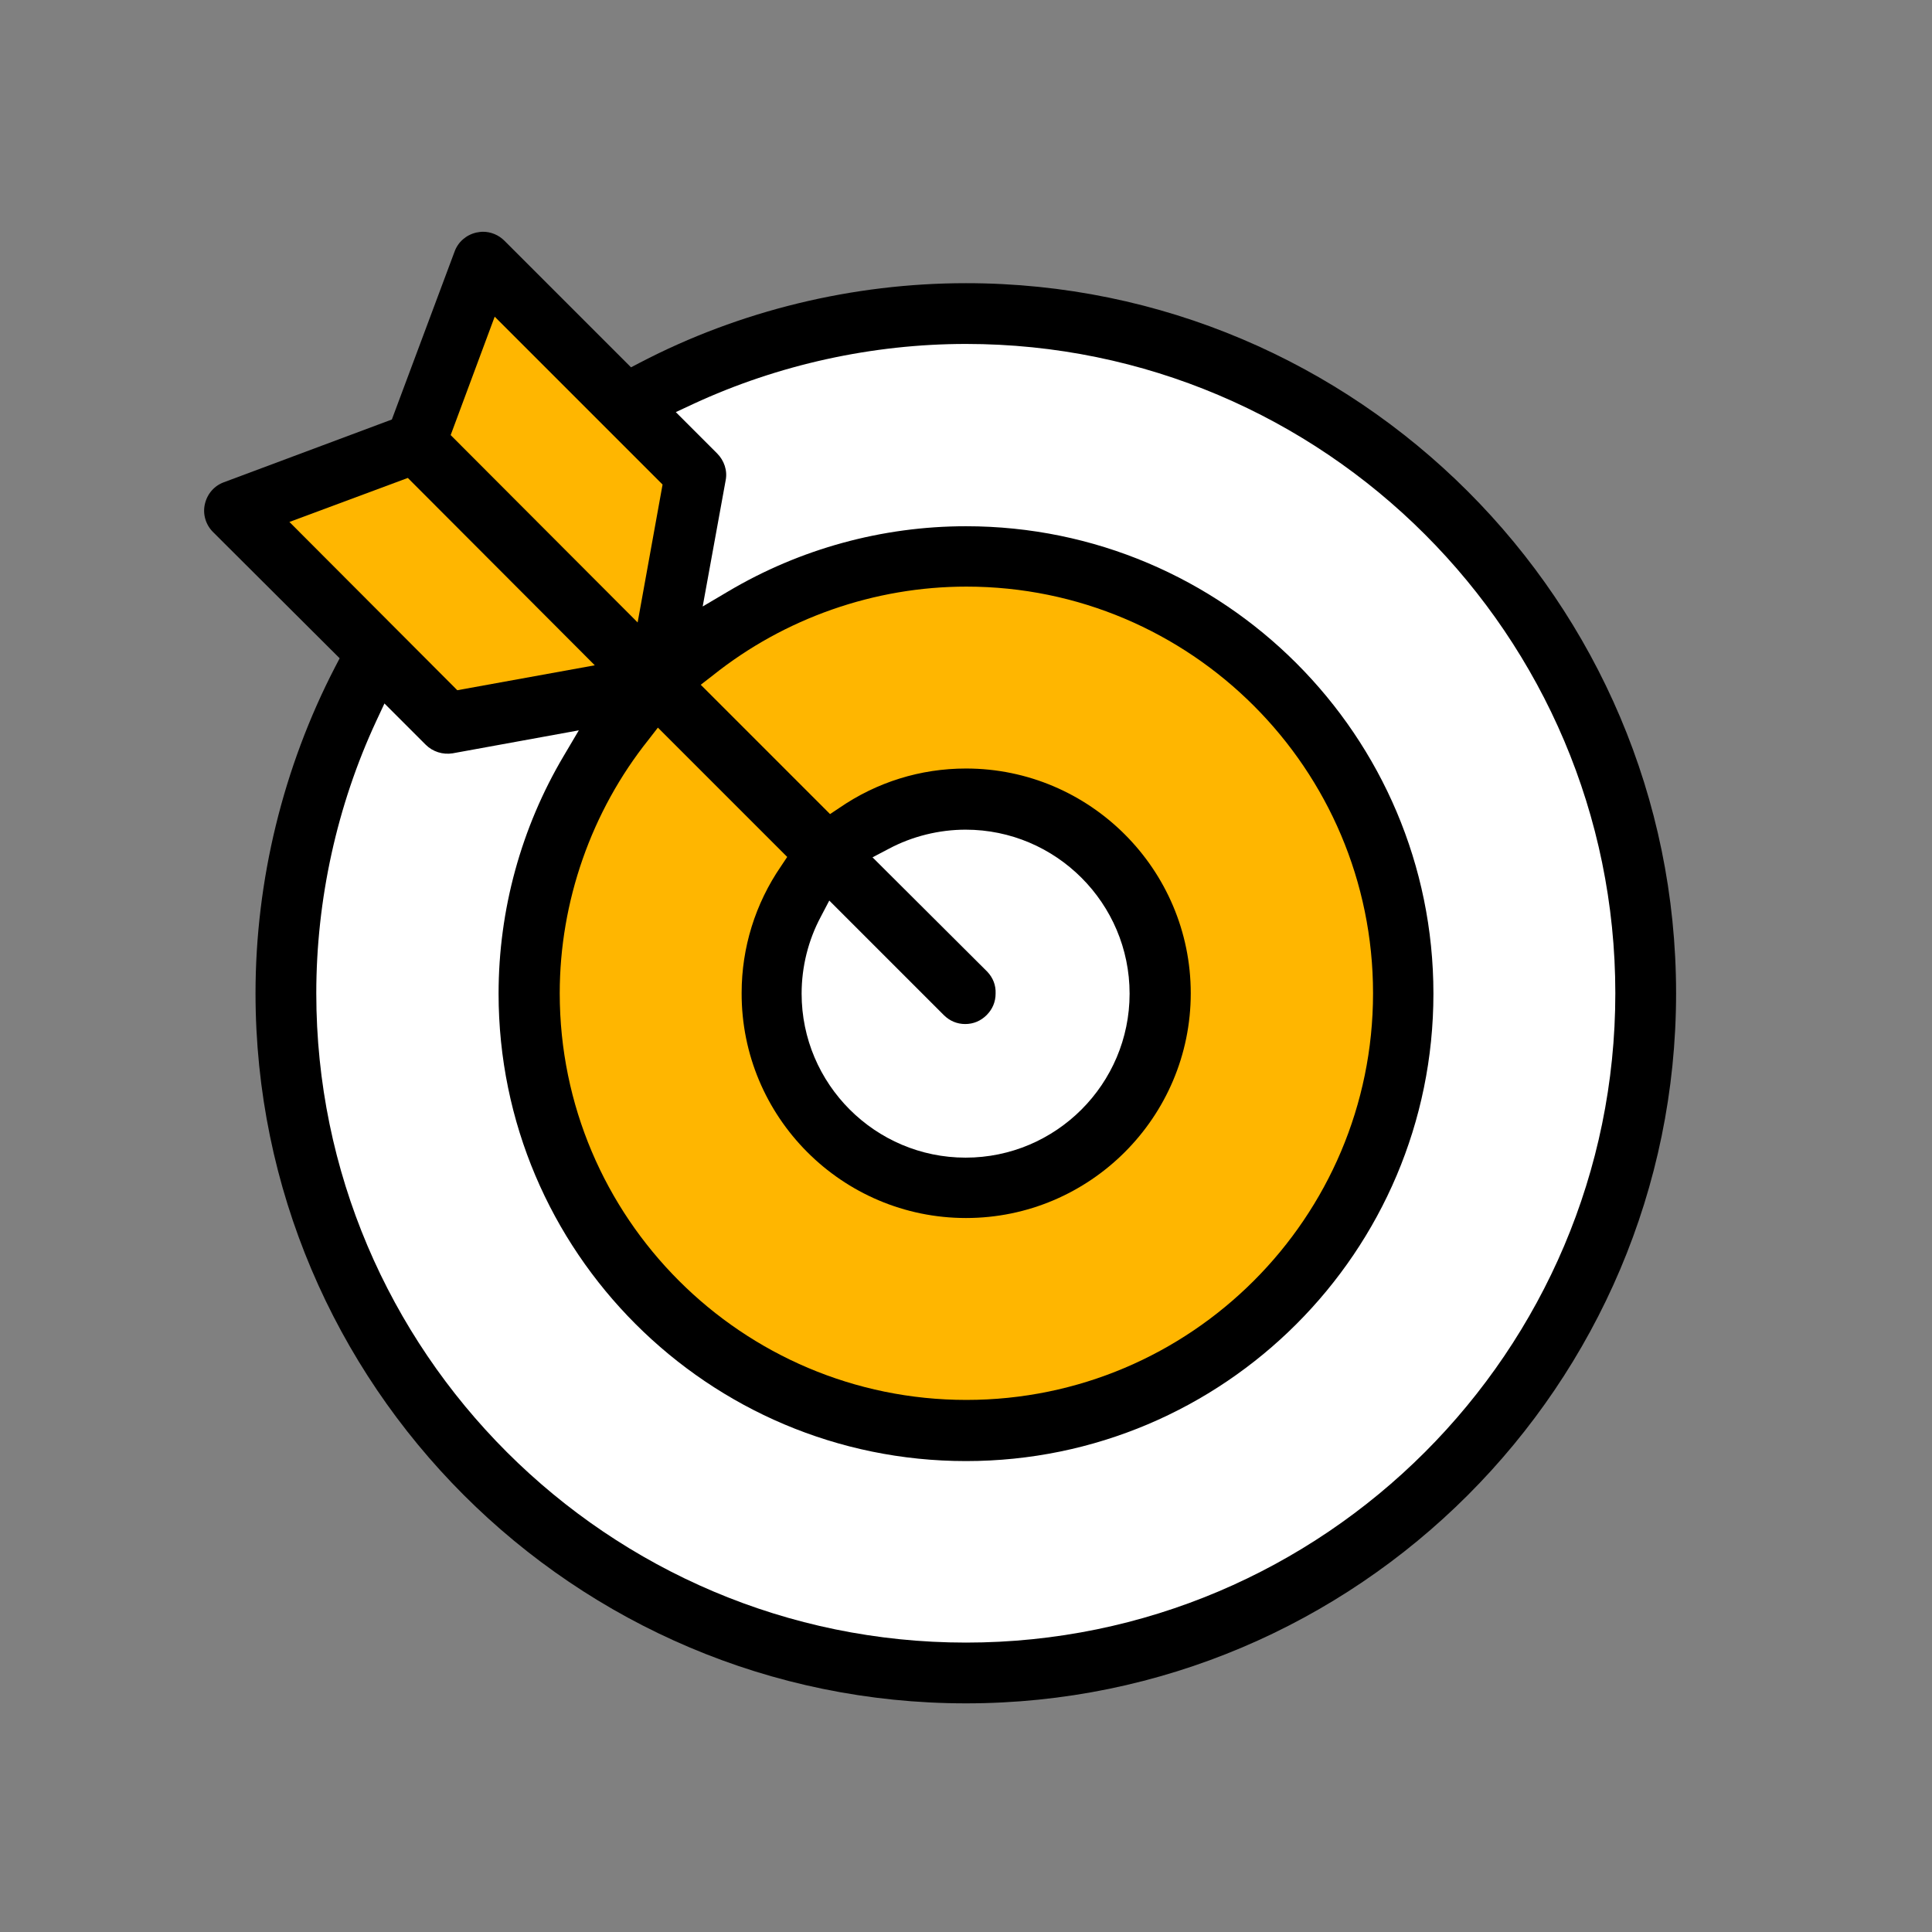
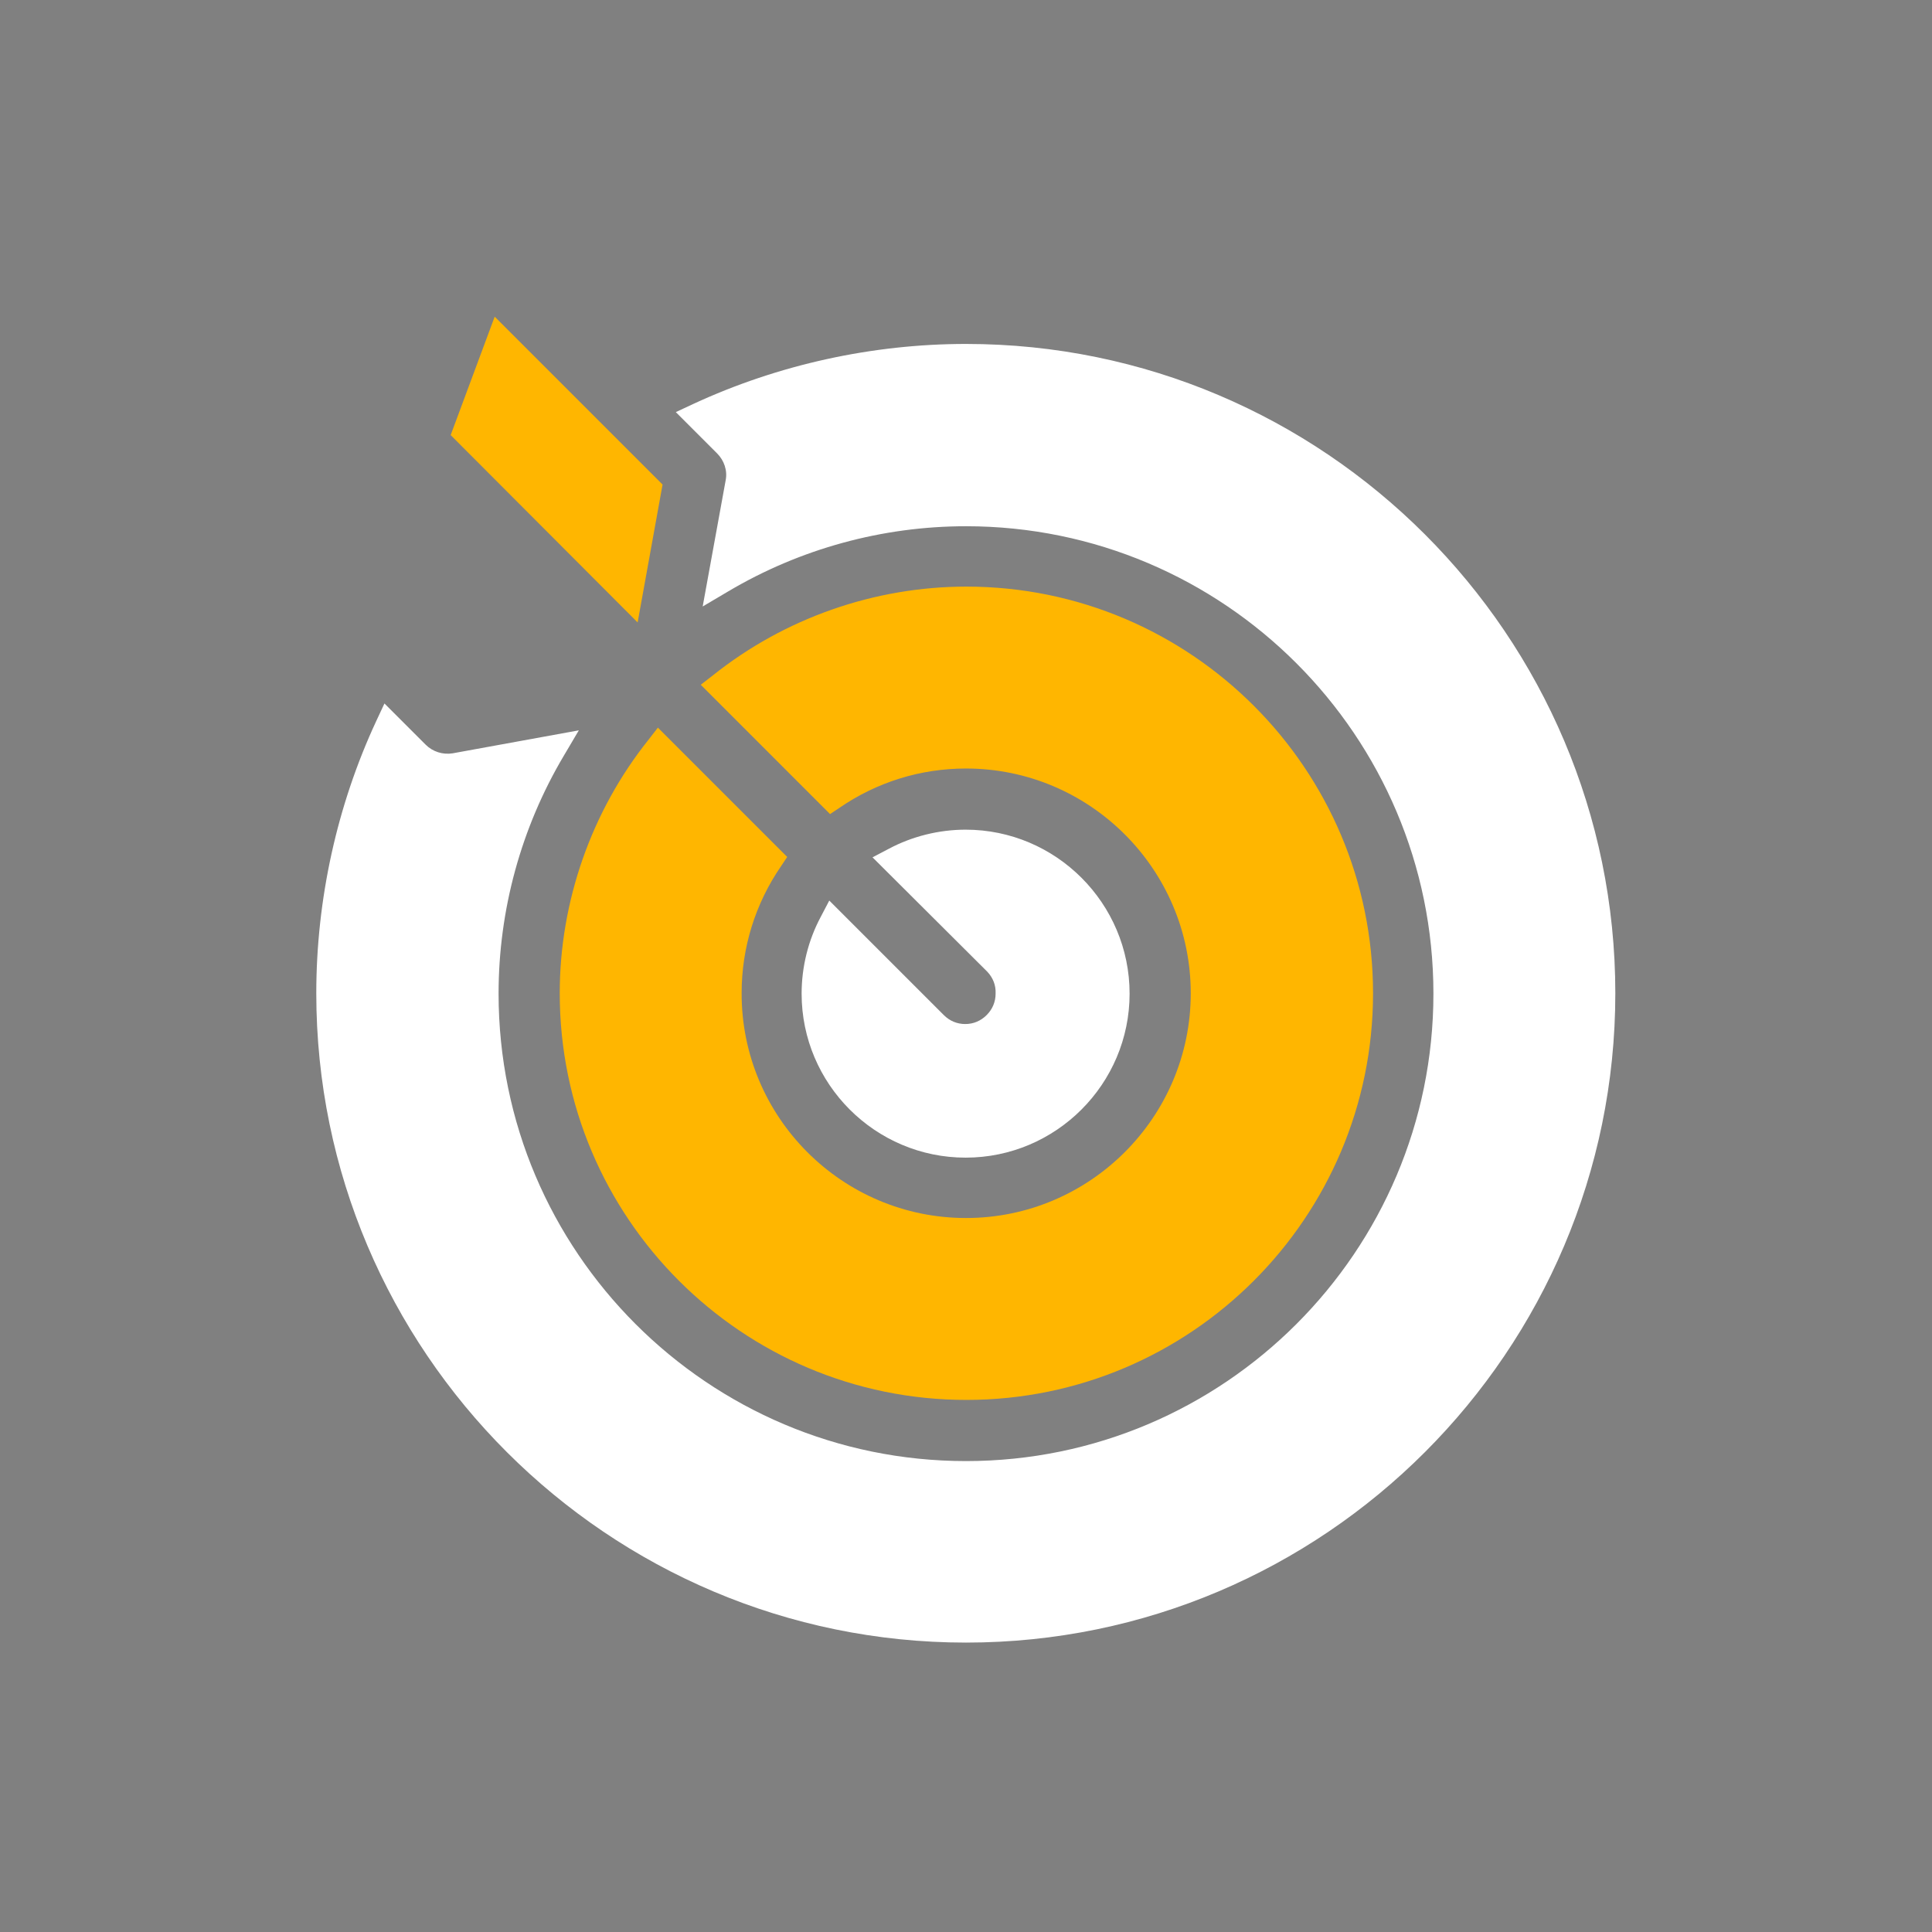
<svg xmlns="http://www.w3.org/2000/svg" version="1.1" id="Layer_1" x="0px" y="0px" viewBox="0 0 496 496" style="enable-background:new 0 0 496 496;" xml:space="preserve">
  <rect x="0" y="0" width="496" height="496" fill="#808080" stroke="none" />
  <style type="text/css">
	.st0{fill:#FFFFFF;}
	.st1{fill:#FFB600;}
</style>
-   <path d="M248,437.3c100.5,0,182.3-81.8,182.3-182.3c0-100.5-81.8-182.3-182.3-182.3c-29,0-58,7-83.7,20.4l-2.3,1.2l-32.5-32.5  c-1.5-1.5-3.5-2.3-5.5-2.3c-0.6,0-1.1,0.1-1.7,0.2c-2.6,0.6-4.7,2.4-5.6,4.9l-16.1,43.1l-43.1,16.1c-2.5,0.9-4.3,3-4.9,5.6  s0.2,5.3,2.1,7.2L87.2,169l-1.2,2.3C72.7,197,65.6,226,65.6,255C65.6,355.5,147.4,437.3,248,437.3z" />
  <polygon class="st1" points="127,81.3 170.1,124.4 163.7,159.8 115.7,111.7 " />
  <path class="st1" d="M248,312.7c31.8,0,57.7-25.9,57.7-57.7c0-31.8-25.9-57.7-57.7-57.7c-11.7,0-22.9,3.5-32.5,10.1l-2.4,1.6  l-33.2-33.2l3.1-2.4c18.4-14.7,41.5-22.8,65.1-22.8c57.6,0,104.4,46.8,104.4,104.4c0,57.6-46.8,104.4-104.4,104.4  c-57.6,0-104.4-46.8-104.4-104.4c0-23.5,8.1-46.7,22.8-65.1l2.4-3.1l33.2,33.2l-1.6,2.4c-6.6,9.6-10.1,20.9-10.1,32.5  C190.3,286.8,216.2,312.7,248,312.7z" />
  <path class="st0" d="M253.5,249.5L253.5,249.5L224,220.1l4.2-2.2c6-3.2,12.9-4.9,19.7-4.9c23.2,0,42.1,18.9,42.1,42.1  c0,23.2-18.9,42.1-42.1,42.1c-23.2,0-42.1-18.9-42.1-42.1c0-6.9,1.7-13.7,4.9-19.7l2.2-4.2l29.4,29.4c1.5,1.5,3.4,2.3,5.5,2.3  c2.1,0,4-0.8,5.5-2.3c1.5-1.5,2.3-3.4,2.3-5.5C255.7,252.9,254.9,251,253.5,249.5z" />
-   <polygon class="st1" points="74.3,134 104.7,122.7 152.7,170.8 117.4,177.2 " />
  <path class="st0" d="M96.6,185.1l2.1-4.5l10.6,10.6c1.8,1.8,4.4,2.6,6.9,2.2l32.4-5.9l-3.9,6.6c-10.9,18.4-16.7,39.5-16.7,61  c0,66.2,53.8,120,120,120c66.2,0,120-53.8,120-120c0-66.2-53.8-120-120-120c-21.5,0-42.6,5.8-61,16.7l-6.6,3.9l5.9-32.4  c0.5-2.5-0.4-5.1-2.2-6.9l-10.6-10.6l4.5-2.1C199.8,93.6,224,88.3,248,88.3c91.9,0,166.7,74.8,166.7,166.7  c0,91.9-74.8,166.7-166.7,166.7S81.2,346.9,81.2,255C81.2,231,86.5,206.8,96.6,185.1z" />
</svg>